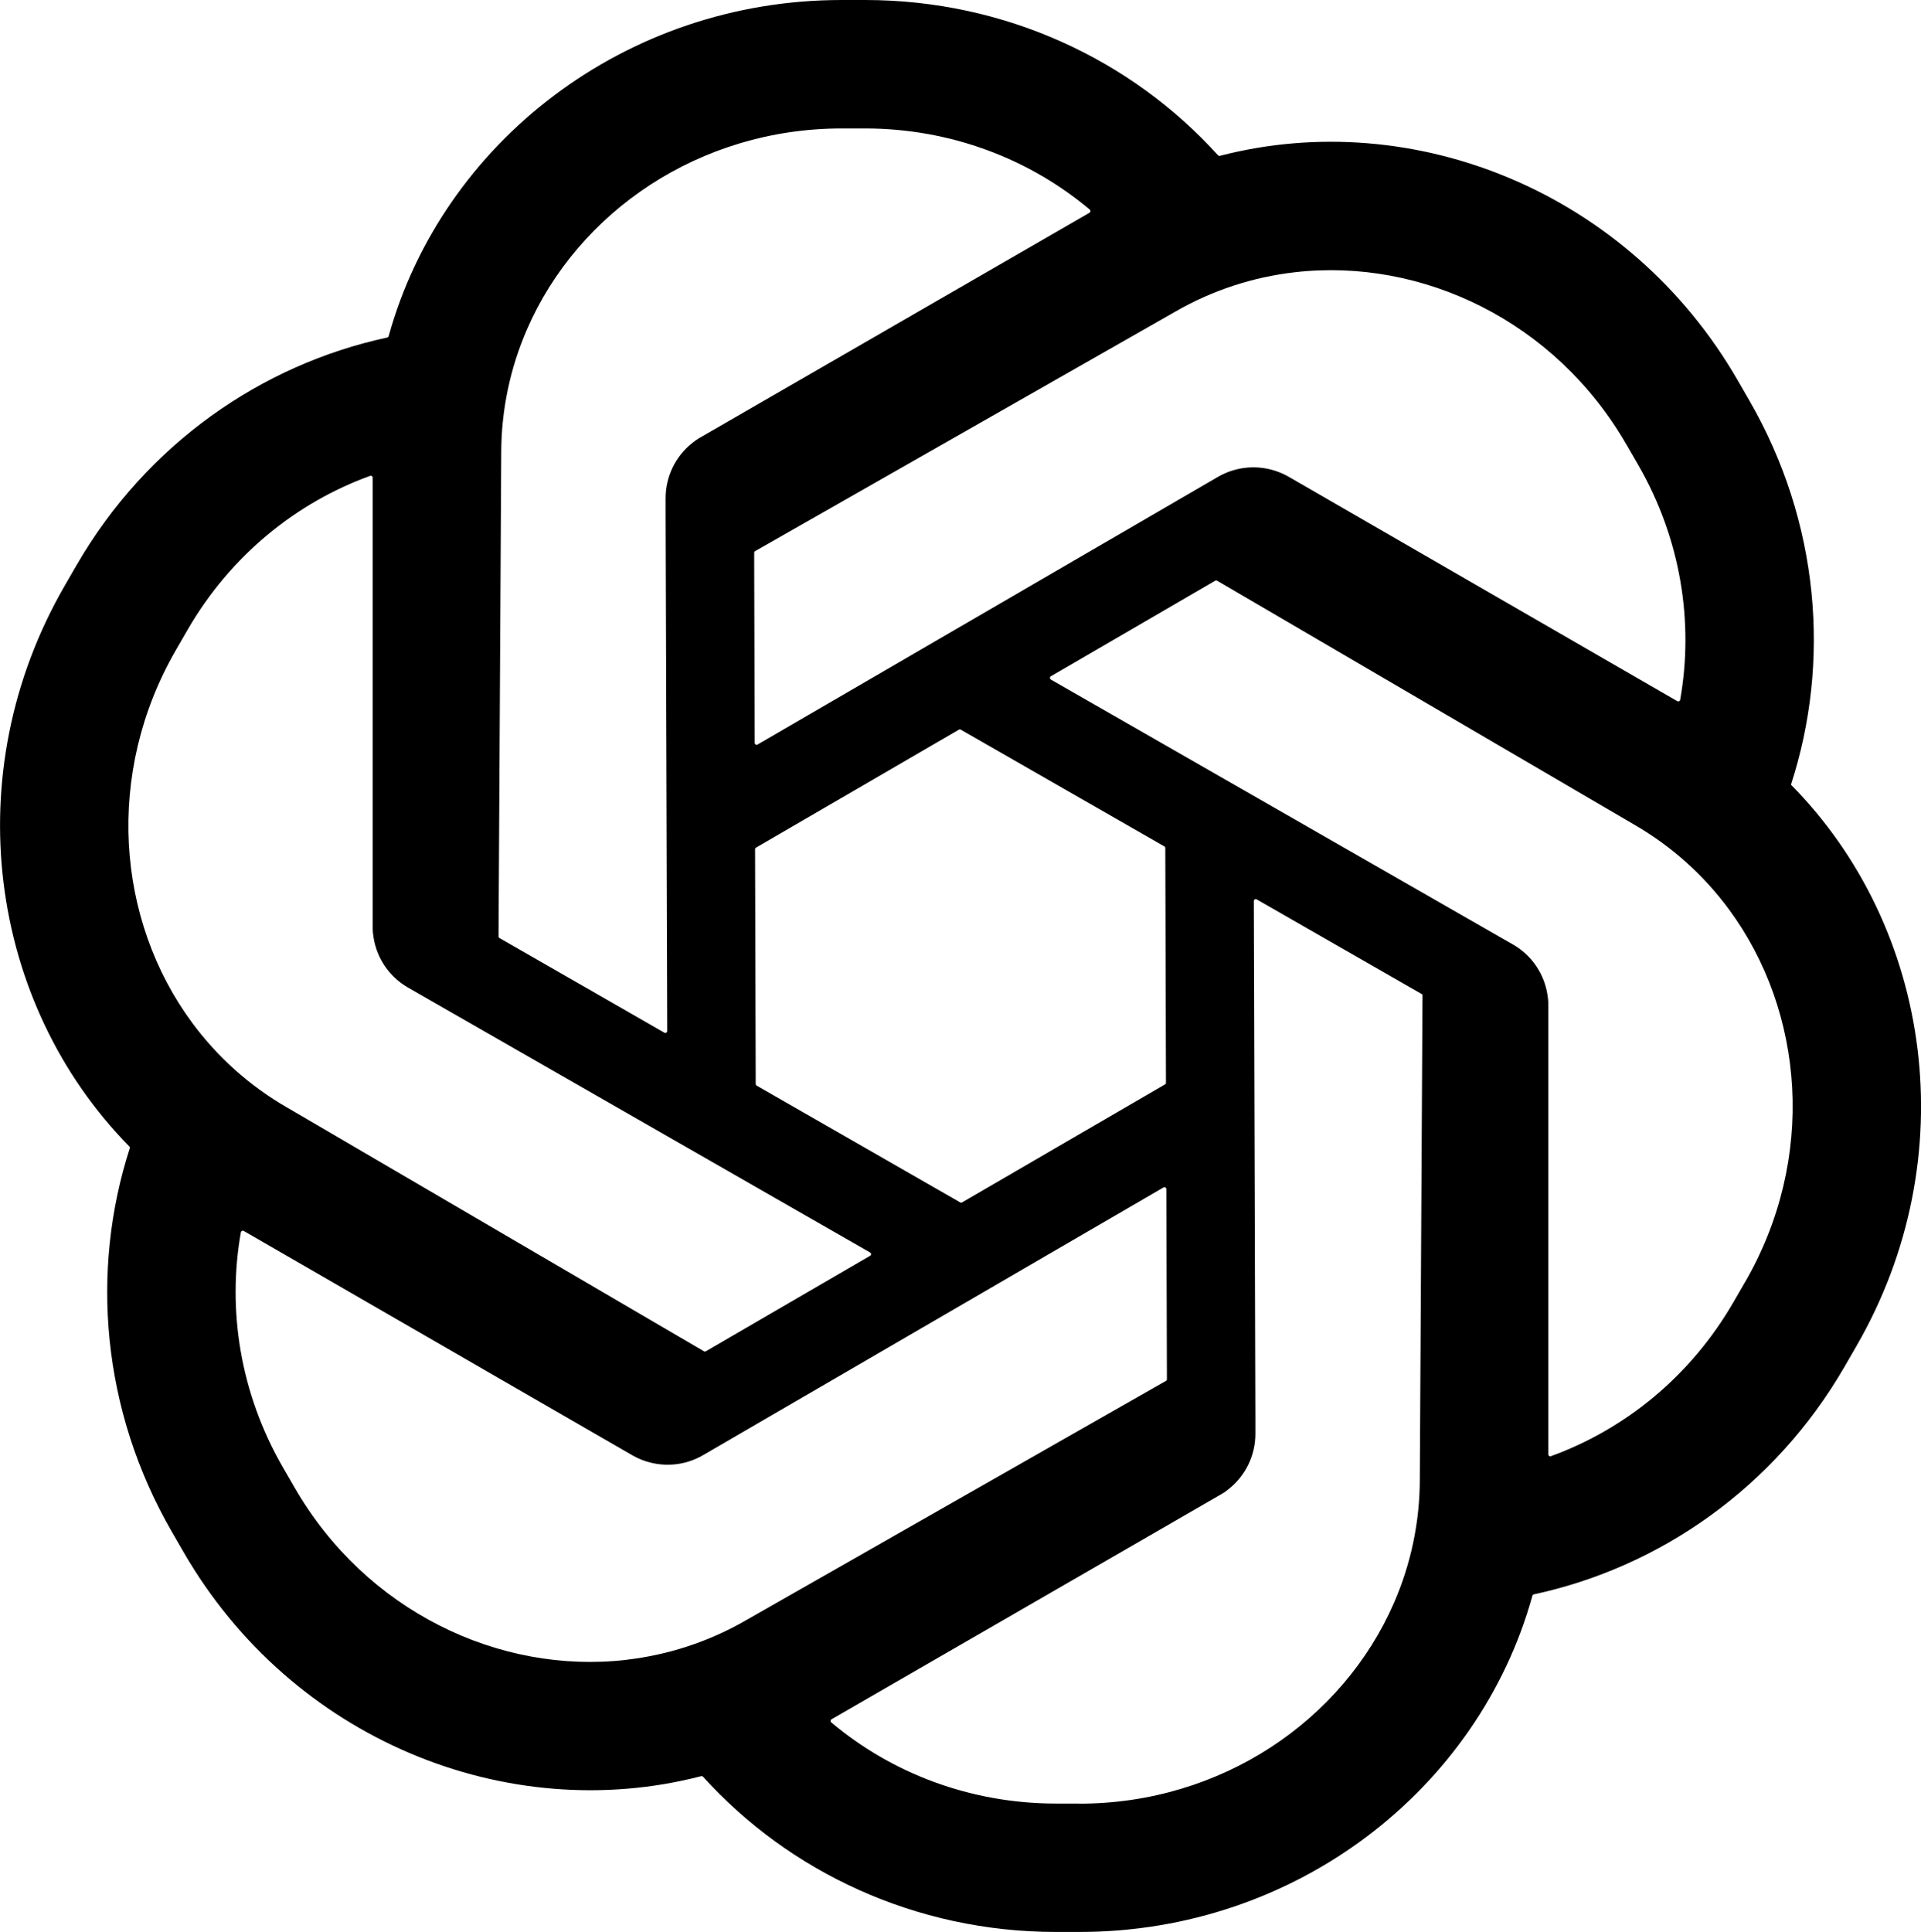
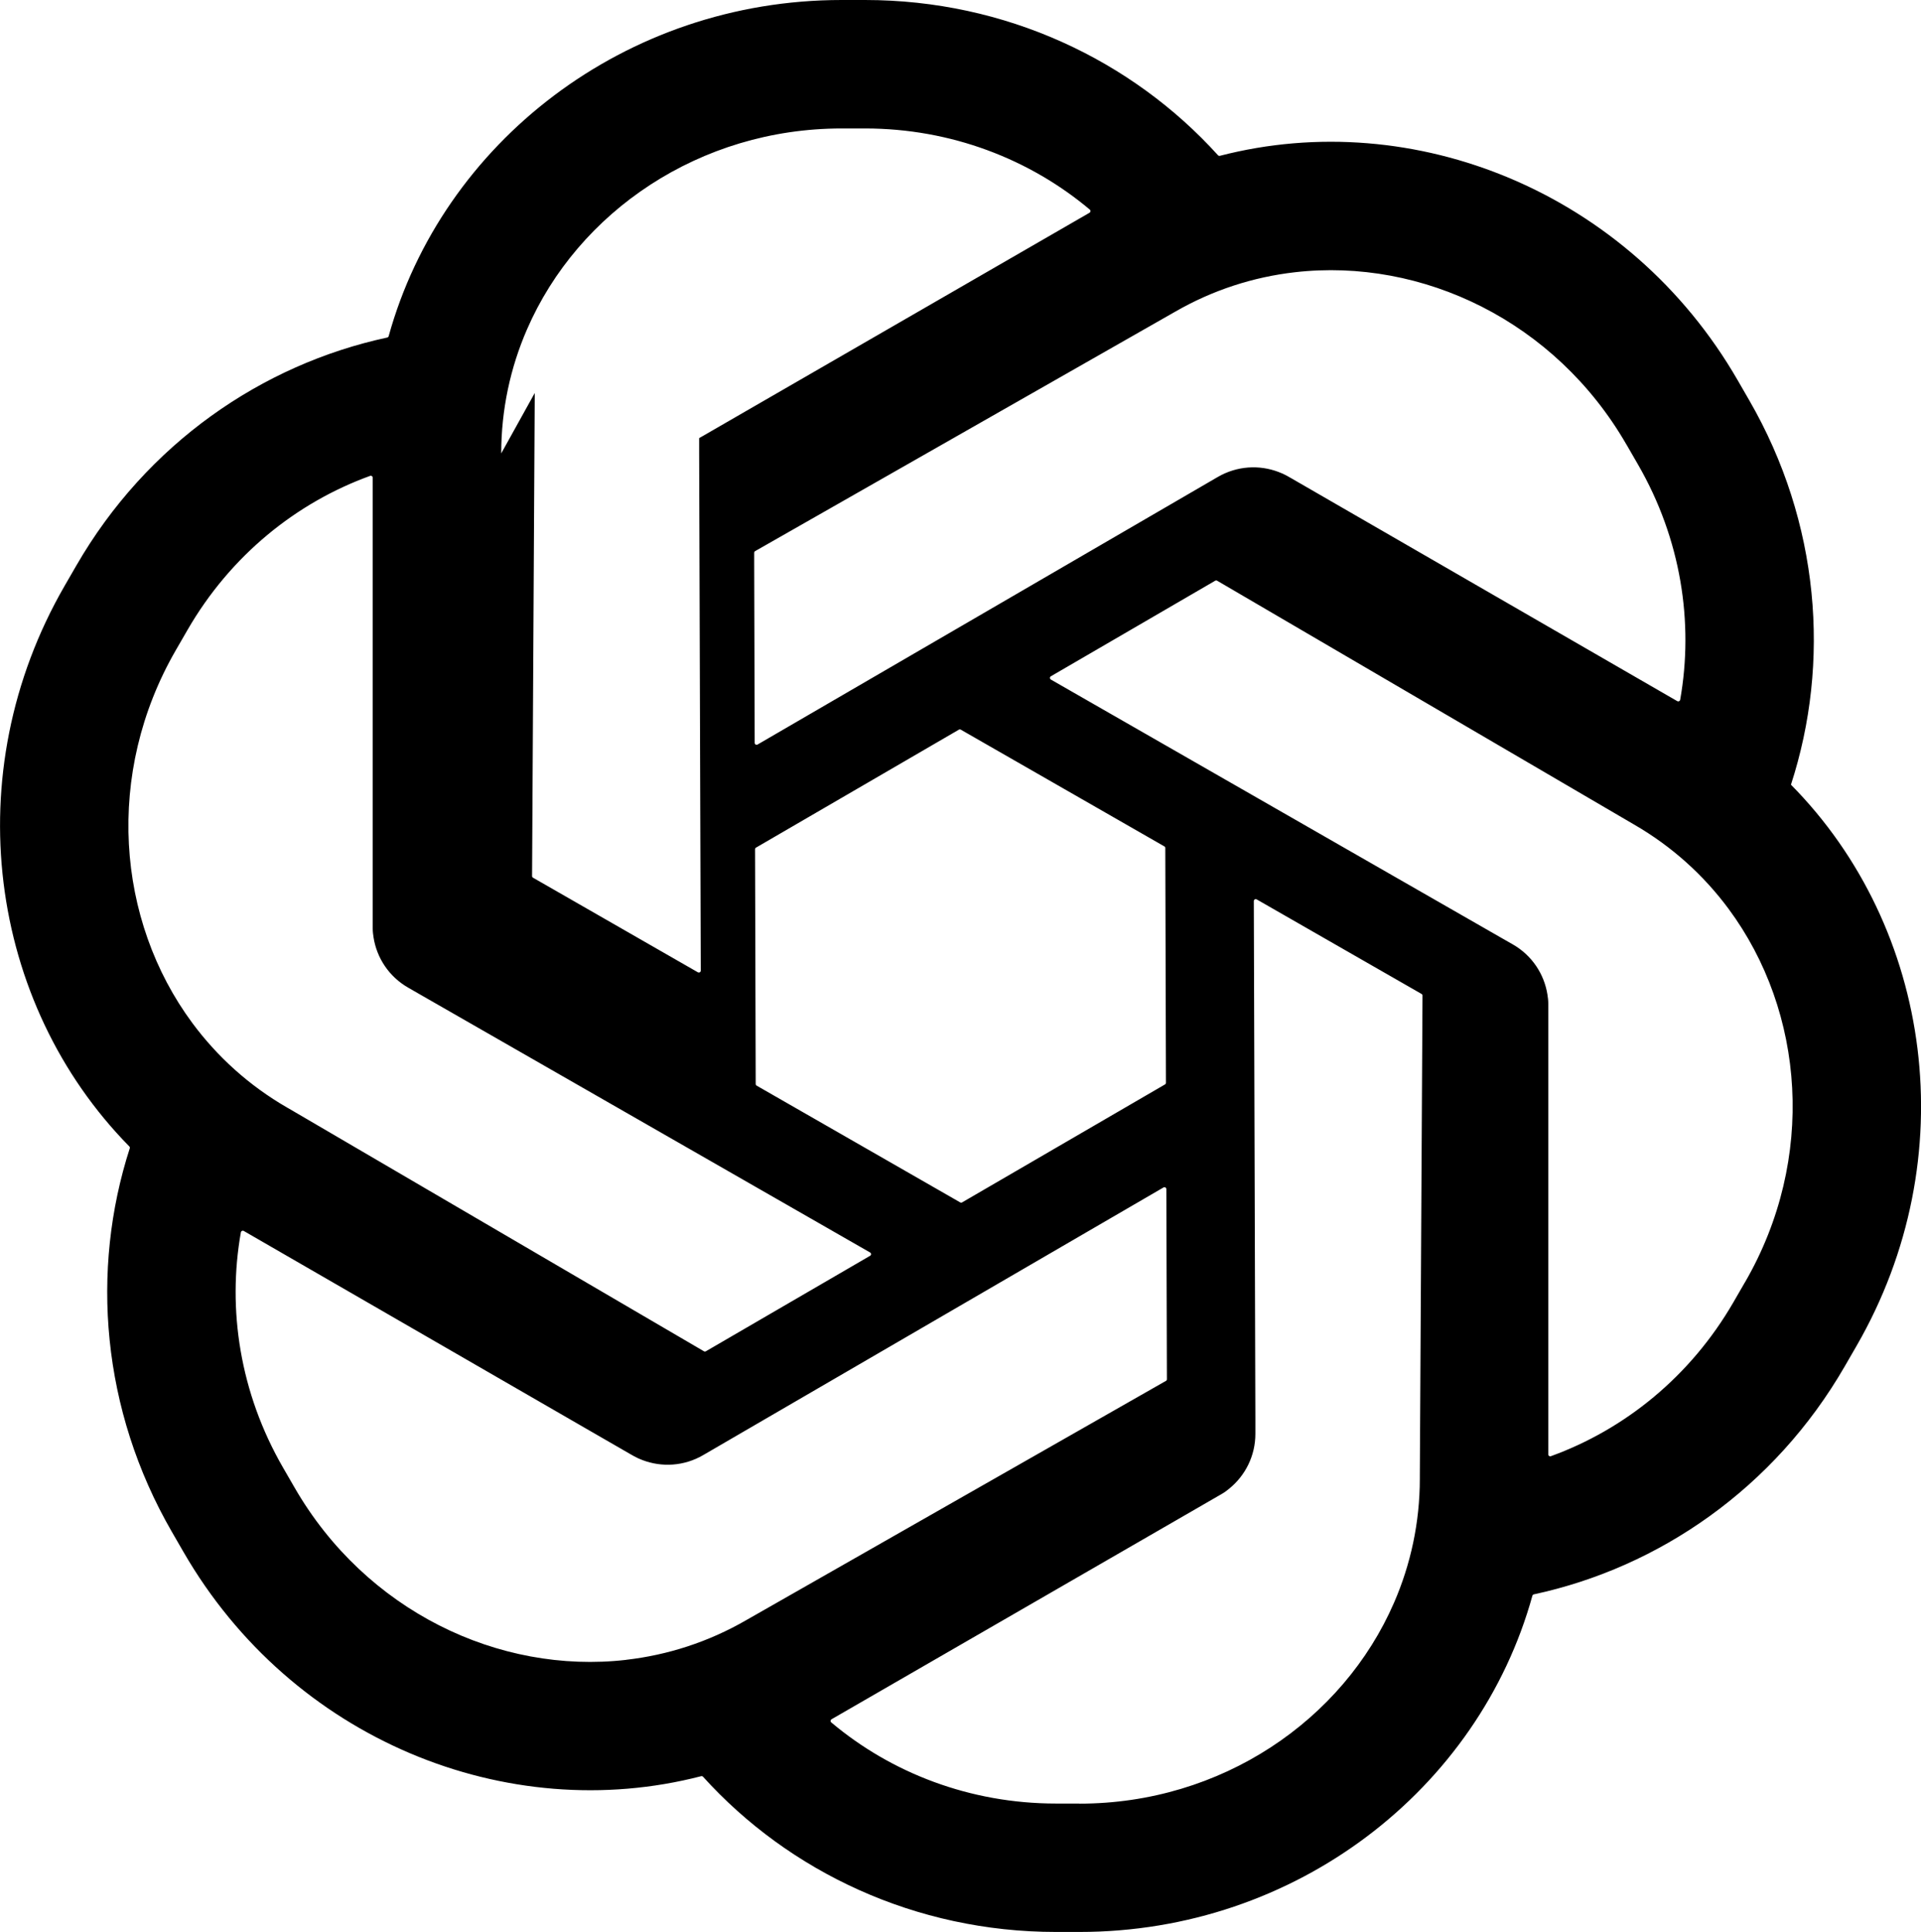
<svg xmlns="http://www.w3.org/2000/svg" id="Layer_2" data-name="Layer 2" viewBox="0 0 380 382.14">
  <defs>
    <style>
      .cls-1 {
        stroke-width: 0px;
      }
    </style>
  </defs>
  <g id="Layer_1-2" data-name="Layer 1">
-     <path id="ChatGPT_Flat_Logo" data-name="ChatGPT Flat Logo" class="cls-1" d="M354.27,155.22h0c7.87-24.2,5.71-51.88-8.24-76.04l-2.31-4c-21.43-37.12-63.98-54.31-102.41-44.36-.13.03-.27,0-.37-.11C223.92,11.9,198.92,0,171.11,0h-4.62c-42.86,0-79.02,28.25-89.61,66.5-.04.13-.14.23-.28.26-24.8,5.33-47.6,21.02-61.51,45.12l-2.31,4c-21.43,37.12-15.04,82.57,12.8,110.87.1.1.13.24.09.37-7.79,24.14-5.6,51.73,8.31,75.83l2.31,4c21.43,37.12,63.98,54.31,102.41,44.36.13-.03.27,0,.37.11,17.02,18.81,42.02,30.7,69.83,30.7h4.62c42.86,0,79.03-28.25,89.61-66.51.04-.13.14-.23.28-.26,24.8-5.33,47.6-21.01,61.51-45.11l2.31-4c21.48-37.2,15.03-82.74-12.95-111.03ZM321.71,87.88l2.31,4c8.52,14.75,11.05,31.26,8.34,46.54-.05.26-.34.39-.57.26l-76.45-44.14-.78-.44c-.52-.29-1.08-.54-1.65-.75-3.8-1.45-8.2-1.22-12,.98l-2.46,1.43-88.59,51.5c-.25.15-.57-.03-.57-.33l-.1-35.37v-2.22c0-.14.07-.26.18-.33l83.01-47.31c7.51-4.34,15.57-6.91,23.75-7.85,25.26-2.9,51.55,9.74,65.58,34.04ZM230.51,167.74l.13,46.42c0,.13-.07.26-.19.33l-40.13,23.33c-.12.07-.26.07-.38,0l-40.26-23.09c-.12-.07-.19-.19-.19-.33l-.13-46.42c0-.13.07-.26.19-.33l40.13-23.33c.12-.07.26-.07.38,0l40.27,23.09c.12.07.19.19.19.33ZM99.15,89.68c0-8.67,1.81-16.96,5.09-24.51,10.11-23.32,34.21-39.76,62.25-39.76h4.62c17.02,0,32.6,6.07,44.47,16.05.2.17.17.49-.06.62l-67.92,39.21-8.52,4.92-.78.44c-.52.31-1.01.67-1.48,1.06-3.16,2.57-5.16,6.5-5.15,10.88v2.84s.32,102.49.32,102.49c0,.29-.31.47-.57.33l-32.61-18.71c-.12-.07-.19-.19-.19-.33l.53-95.54ZM34.78,128.6l2.31-4c8.51-14.74,21.55-25.2,36.13-30.48.25-.09.51.1.51.36v89.17c0,.6.07,1.21.17,1.8.64,4.02,3.04,7.72,6.85,9.9l2.47,1.42,88.9,50.96c.25.14.25.51,0,.65l-32.49,18.89c-.12.07-.27.07-.38,0l-81.97-47.93-.51-.29c-7.51-4.34-13.77-10.04-18.68-16.65-15.14-20.41-17.34-49.5-3.31-73.8ZM123.87,328.3c-25.25,2.9-51.55-9.74-65.58-34.04l-2.31-4c-8.51-14.74-11.04-31.26-8.33-46.53.05-.26.34-.39.57-.26l67.92,39.21,8.53,4.92.78.44c.52.29,1.08.54,1.64.75,3.8,1.45,8.21,1.23,12-.98l2.46-1.43,88.6-51.51c.25-.15.57.03.57.33l.11,37.6c0,.14-.07.27-.2.33l-83,47.31c-7.51,4.34-15.57,6.91-23.75,7.85ZM213.51,356.72h-4.62c-17.02,0-32.59-6.06-44.46-16.05-.2-.17-.17-.49.06-.62l67.92-39.21,8.52-4.92.78-.45c.52-.3,1.01-.66,1.47-1.05,3.16-2.57,5.17-6.5,5.15-10.88v-2.85s-.31-102.47-.31-102.47c0-.29.31-.47.57-.33l32.61,18.7c.12.07.19.19.19.33l-.53,94.96s0,0,0,0v.59c0,8.67-1.81,16.95-5.09,24.5-10.11,23.32-34.2,39.77-62.25,39.77ZM345.22,253.54l-2.31,4c-8.52,14.74-21.55,25.2-36.13,30.48-.25.09-.51-.1-.51-.36v-89.17c0-.6-.07-1.21-.17-1.8-.64-4.02-3.04-7.72-6.85-9.9l-2.47-1.41-88.9-50.97c-.25-.14-.25-.51,0-.65l32.5-18.9c.12-.07.27-.07.39,0l82.48,48.23c7.51,4.34,13.77,10.04,18.67,16.65,15.14,20.42,17.34,49.51,3.31,73.8Z" />
+     <path id="ChatGPT_Flat_Logo" data-name="ChatGPT Flat Logo" class="cls-1" d="M354.27,155.22h0c7.87-24.2,5.71-51.88-8.24-76.04l-2.31-4c-21.43-37.12-63.98-54.31-102.41-44.36-.13.03-.27,0-.37-.11C223.92,11.9,198.92,0,171.11,0h-4.62c-42.86,0-79.02,28.25-89.61,66.5-.04.13-.14.23-.28.26-24.8,5.33-47.6,21.02-61.51,45.12l-2.31,4c-21.43,37.12-15.04,82.57,12.8,110.87.1.1.13.24.09.37-7.79,24.14-5.6,51.73,8.31,75.83l2.31,4c21.43,37.12,63.98,54.31,102.41,44.36.13-.03.27,0,.37.11,17.02,18.81,42.02,30.7,69.83,30.7h4.62c42.86,0,79.03-28.25,89.61-66.51.04-.13.14-.23.28-.26,24.8-5.33,47.6-21.01,61.51-45.11l2.31-4c21.48-37.2,15.03-82.74-12.95-111.03ZM321.71,87.88l2.31,4c8.52,14.75,11.05,31.26,8.34,46.54-.05.26-.34.39-.57.26l-76.45-44.14-.78-.44c-.52-.29-1.08-.54-1.65-.75-3.8-1.45-8.2-1.22-12,.98l-2.46,1.43-88.59,51.5c-.25.15-.57-.03-.57-.33l-.1-35.37v-2.22c0-.14.07-.26.18-.33l83.01-47.31c7.51-4.34,15.57-6.91,23.75-7.85,25.26-2.9,51.55,9.74,65.58,34.04ZM230.51,167.74l.13,46.42c0,.13-.07.26-.19.33l-40.13,23.33c-.12.07-.26.07-.38,0l-40.26-23.09c-.12-.07-.19-.19-.19-.33l-.13-46.42c0-.13.07-.26.19-.33l40.13-23.33c.12-.07.26-.07.38,0l40.27,23.09c.12.07.19.19.19.33ZM99.15,89.68c0-8.67,1.81-16.96,5.09-24.51,10.11-23.32,34.21-39.76,62.25-39.76h4.62c17.02,0,32.6,6.07,44.47,16.05.2.17.17.49-.06.62l-67.92,39.21-8.52,4.92-.78.44v2.84s.32,102.49.32,102.49c0,.29-.31.47-.57.33l-32.61-18.71c-.12-.07-.19-.19-.19-.33l.53-95.54ZM34.78,128.6l2.31-4c8.51-14.74,21.55-25.2,36.13-30.48.25-.09.51.1.51.36v89.17c0,.6.07,1.21.17,1.8.64,4.02,3.04,7.72,6.85,9.9l2.47,1.42,88.9,50.96c.25.14.25.51,0,.65l-32.49,18.89c-.12.07-.27.07-.38,0l-81.97-47.93-.51-.29c-7.51-4.34-13.77-10.04-18.68-16.65-15.14-20.41-17.34-49.5-3.31-73.8ZM123.87,328.3c-25.25,2.9-51.55-9.74-65.58-34.04l-2.31-4c-8.51-14.74-11.04-31.26-8.33-46.53.05-.26.34-.39.57-.26l67.92,39.21,8.53,4.92.78.44c.52.29,1.08.54,1.64.75,3.8,1.45,8.21,1.23,12-.98l2.46-1.43,88.6-51.51c.25-.15.57.03.57.33l.11,37.6c0,.14-.07.27-.2.33l-83,47.31c-7.51,4.34-15.57,6.91-23.75,7.85ZM213.51,356.72h-4.62c-17.02,0-32.59-6.06-44.46-16.05-.2-.17-.17-.49.06-.62l67.92-39.21,8.52-4.92.78-.45c.52-.3,1.01-.66,1.47-1.05,3.16-2.57,5.17-6.5,5.15-10.88v-2.85s-.31-102.47-.31-102.47c0-.29.31-.47.57-.33l32.61,18.7c.12.07.19.19.19.33l-.53,94.96s0,0,0,0v.59c0,8.67-1.81,16.95-5.09,24.5-10.11,23.32-34.2,39.77-62.25,39.77ZM345.22,253.54l-2.31,4c-8.52,14.74-21.55,25.2-36.13,30.48-.25.09-.51-.1-.51-.36v-89.17c0-.6-.07-1.21-.17-1.8-.64-4.02-3.04-7.72-6.85-9.9l-2.47-1.41-88.9-50.97c-.25-.14-.25-.51,0-.65l32.5-18.9c.12-.07.27-.07.39,0l82.48,48.23c7.51,4.34,13.77,10.04,18.67,16.65,15.14,20.42,17.34,49.51,3.31,73.8Z" />
  </g>
</svg>